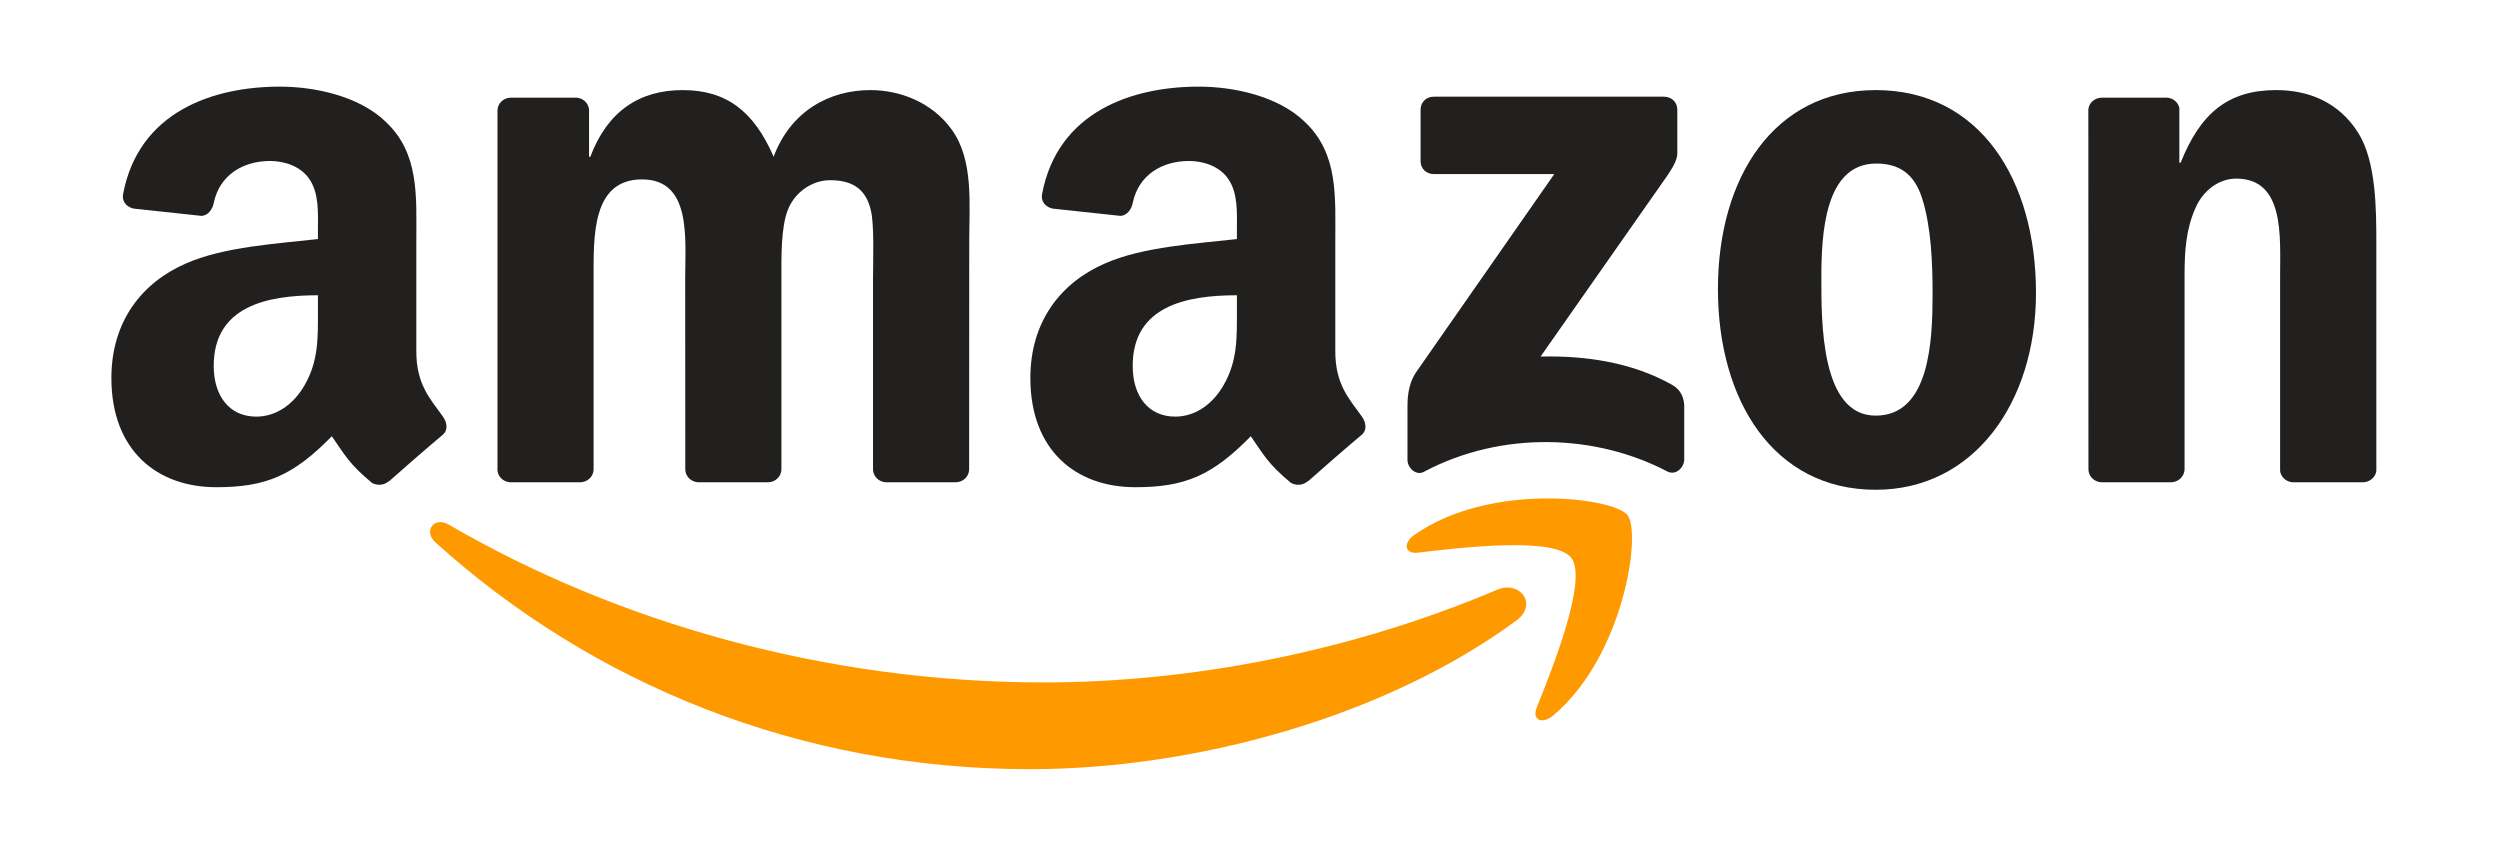
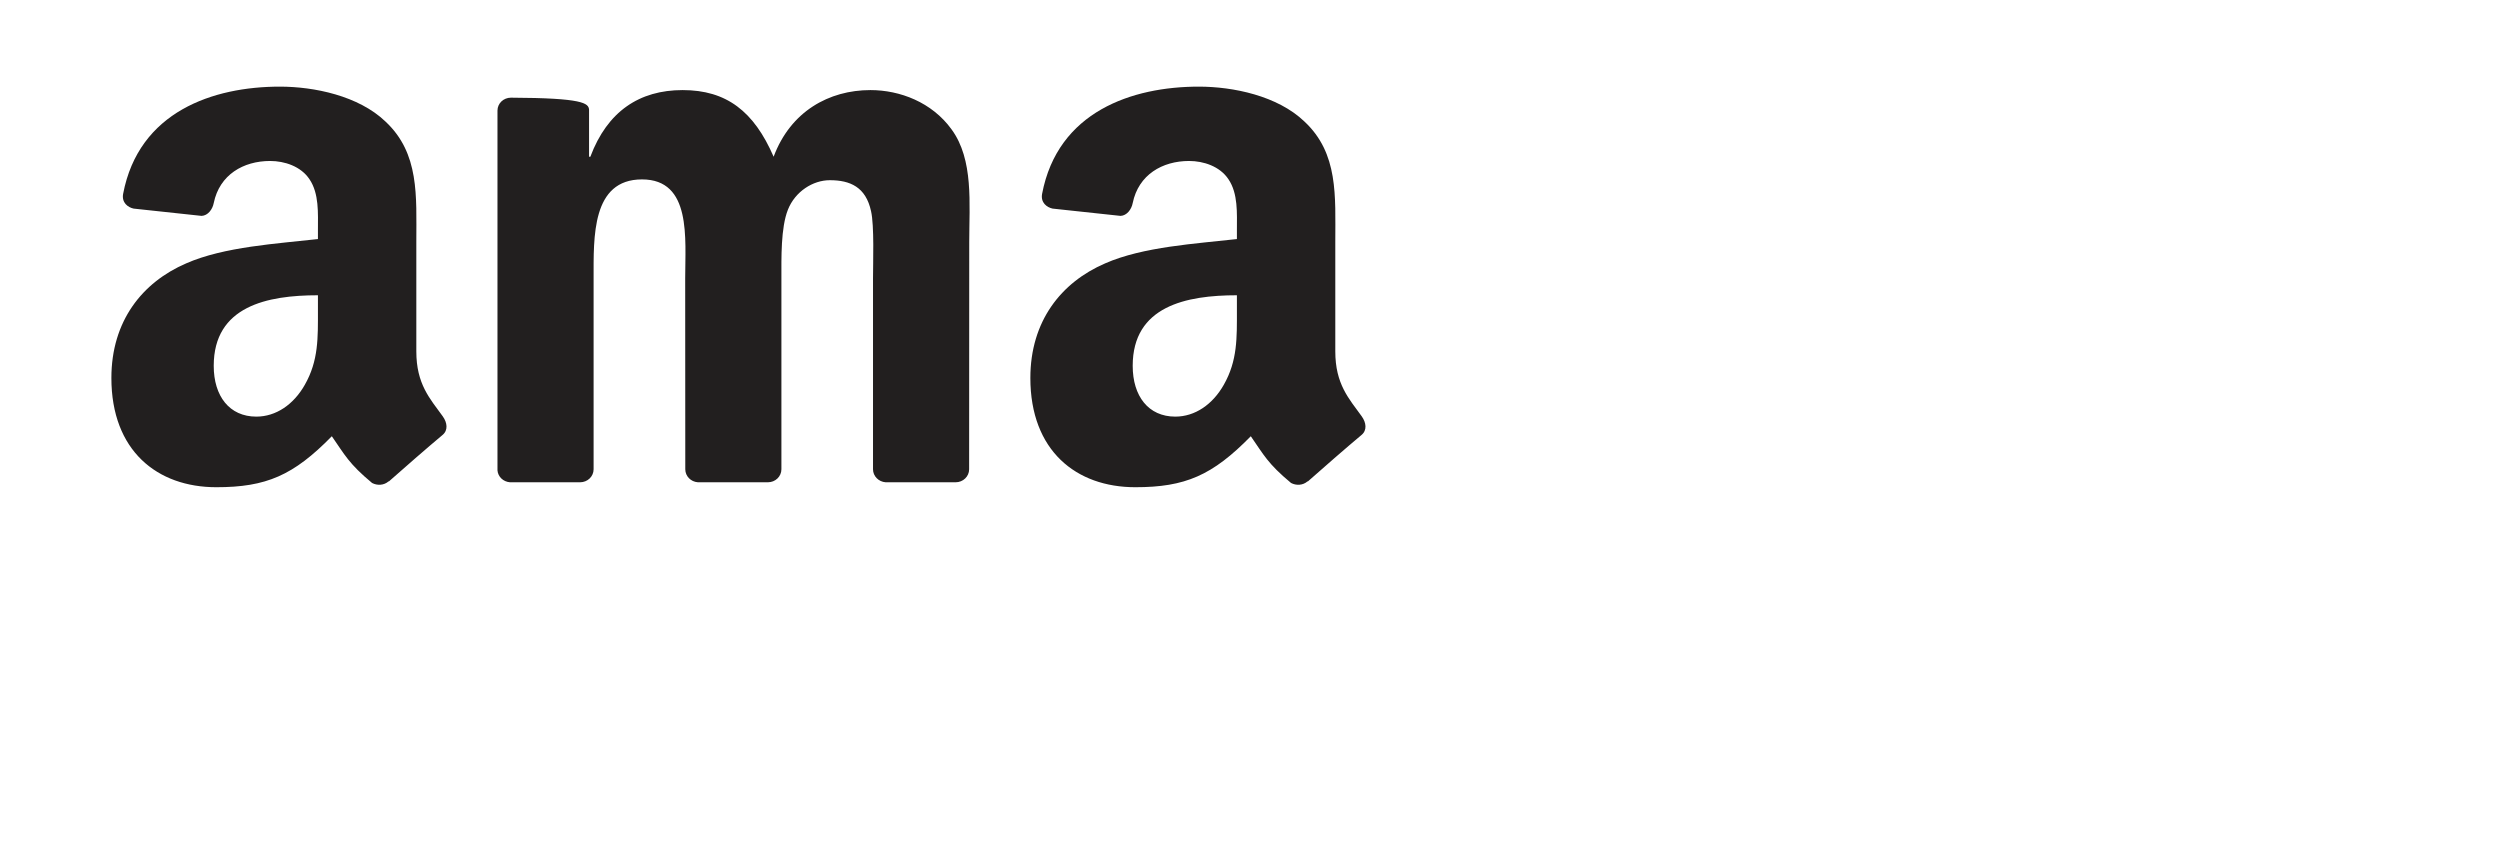
<svg xmlns="http://www.w3.org/2000/svg" width="202" height="70" viewBox="0 0 202 70" fill="none">
-   <path d="M122.534 50.129C111.899 57.968 96.485 62.15 83.213 62.15C64.604 62.15 47.851 55.267 35.177 43.82C34.181 42.92 35.073 41.693 36.268 42.394C49.946 50.352 66.859 55.14 84.328 55.14C96.11 55.14 109.071 52.702 120.989 47.644C122.789 46.879 124.295 48.822 122.534 50.129Z" fill="#FF9900" />
-   <path d="M126.956 45.071C125.601 43.334 117.97 44.25 114.544 44.656C113.501 44.784 113.341 43.876 114.281 43.222C120.36 38.944 130.333 40.179 131.496 41.613C132.659 43.055 131.194 53.053 125.482 57.824C124.606 58.557 123.769 58.167 124.159 57.195C125.442 53.993 128.318 46.815 126.956 45.071Z" fill="#FF9900" />
-   <path d="M114.783 13.023V8.864C114.783 8.235 115.261 7.813 115.835 7.813H134.452C135.049 7.813 135.527 8.243 135.527 8.864V12.425C135.519 13.023 135.017 13.803 134.125 15.038L124.478 28.811C128.063 28.724 131.847 29.258 135.097 31.09C135.83 31.504 136.029 32.109 136.085 32.707V37.144C136.085 37.75 135.416 38.459 134.715 38.092C128.987 35.089 121.379 34.762 115.046 38.124C114.401 38.474 113.724 37.773 113.724 37.168V32.954C113.724 32.277 113.732 31.122 114.409 30.094L125.585 14.066H115.859C115.261 14.066 114.783 13.644 114.783 13.023Z" fill="#221F1F" />
-   <path d="M46.871 38.968H41.207C40.666 38.928 40.235 38.522 40.196 38.005V8.936C40.196 8.354 40.682 7.892 41.287 7.892H46.569C47.118 7.916 47.556 8.338 47.596 8.864V12.664H47.7C49.078 8.992 51.667 7.279 55.156 7.279C58.701 7.279 60.916 8.992 62.509 12.664C63.879 8.992 66.994 7.279 70.332 7.279C72.706 7.279 75.303 8.259 76.888 10.457C78.68 12.903 78.314 16.456 78.314 19.571L78.306 37.917C78.306 38.498 77.82 38.968 77.215 38.968H71.559C70.993 38.928 70.539 38.474 70.539 37.917V22.51C70.539 21.283 70.65 18.224 70.38 17.061C69.957 15.11 68.691 14.56 67.05 14.56C65.68 14.56 64.246 15.476 63.664 16.942C63.083 18.408 63.138 20.861 63.138 22.51V37.917C63.138 38.498 62.652 38.968 62.047 38.968H56.391C55.817 38.928 55.371 38.474 55.371 37.917L55.363 22.51C55.363 19.268 55.897 14.496 51.874 14.496C47.803 14.496 47.963 19.148 47.963 22.51V37.917C47.963 38.498 47.477 38.968 46.871 38.968Z" fill="#221F1F" />
-   <path d="M151.555 7.279C159.96 7.279 164.508 14.496 164.508 23.673C164.508 32.54 159.482 39.574 151.555 39.574C143.302 39.574 138.809 32.356 138.809 23.363C138.809 14.313 143.358 7.279 151.555 7.279ZM151.603 13.214C147.429 13.214 147.166 18.901 147.166 22.447C147.166 25.999 147.11 33.583 151.555 33.583C155.945 33.583 156.152 27.465 156.152 23.737C156.152 21.283 156.048 18.352 155.307 16.026C154.67 14.002 153.403 13.214 151.603 13.214Z" fill="#221F1F" />
-   <path d="M175.406 38.968H169.766C169.2 38.928 168.746 38.474 168.746 37.917L168.738 8.84C168.786 8.306 169.256 7.892 169.83 7.892H175.079C175.573 7.916 175.98 8.251 176.091 8.705V13.15H176.195C177.78 9.175 180.003 7.279 183.914 7.279C186.455 7.279 188.933 8.195 190.526 10.704C192.008 13.03 192.008 16.942 192.008 19.754V38.052C191.944 38.562 191.474 38.968 190.916 38.968H185.236C184.719 38.928 184.288 38.546 184.233 38.052V22.263C184.233 19.085 184.599 14.432 180.688 14.432C179.309 14.432 178.043 15.357 177.414 16.759C176.617 18.535 176.513 20.304 176.513 22.263V37.917C176.505 38.498 176.011 38.968 175.406 38.968Z" fill="#221F1F" />
+   <path d="M46.871 38.968H41.207C40.666 38.928 40.235 38.522 40.196 38.005V8.936C40.196 8.354 40.682 7.892 41.287 7.892C47.118 7.916 47.556 8.338 47.596 8.864V12.664H47.7C49.078 8.992 51.667 7.279 55.156 7.279C58.701 7.279 60.916 8.992 62.509 12.664C63.879 8.992 66.994 7.279 70.332 7.279C72.706 7.279 75.303 8.259 76.888 10.457C78.68 12.903 78.314 16.456 78.314 19.571L78.306 37.917C78.306 38.498 77.82 38.968 77.215 38.968H71.559C70.993 38.928 70.539 38.474 70.539 37.917V22.51C70.539 21.283 70.65 18.224 70.38 17.061C69.957 15.11 68.691 14.56 67.05 14.56C65.68 14.56 64.246 15.476 63.664 16.942C63.083 18.408 63.138 20.861 63.138 22.51V37.917C63.138 38.498 62.652 38.968 62.047 38.968H56.391C55.817 38.928 55.371 38.474 55.371 37.917L55.363 22.51C55.363 19.268 55.897 14.496 51.874 14.496C47.803 14.496 47.963 19.148 47.963 22.51V37.917C47.963 38.498 47.477 38.968 46.871 38.968Z" fill="#221F1F" />
  <path d="M99.942 25.083V23.857C95.848 23.857 91.522 24.733 91.522 29.56C91.522 32.006 92.788 33.663 94.963 33.663C96.556 33.663 97.983 32.683 98.883 31.09C99.998 29.13 99.942 27.29 99.942 25.083ZM105.654 38.889C105.28 39.223 104.738 39.247 104.316 39.024C102.436 37.463 102.101 36.738 101.065 35.248C97.959 38.419 95.76 39.367 91.729 39.367C86.965 39.367 83.253 36.427 83.253 30.54C83.253 25.944 85.746 22.813 89.291 21.283C92.366 19.929 96.66 19.69 99.942 19.316V18.583C99.942 17.237 100.046 15.643 99.257 14.48C98.564 13.437 97.242 13.007 96.079 13.007C93.92 13.007 91.992 14.114 91.522 16.408C91.426 16.918 91.052 17.42 90.542 17.444L85.045 16.854C84.583 16.751 84.073 16.376 84.201 15.667C85.468 9.007 91.482 7 96.867 7C99.624 7 103.224 7.733 105.399 9.82C108.155 12.393 107.892 15.827 107.892 19.563V28.389C107.892 31.042 108.992 32.205 110.027 33.639C110.394 34.149 110.474 34.762 110.011 35.145C108.856 36.108 106.801 37.901 105.67 38.905L105.654 38.889Z" fill="#221F1F" />
  <path d="M25.689 25.083V23.857C21.595 23.857 17.269 24.733 17.269 29.56C17.269 32.006 18.535 33.663 20.71 33.663C22.304 33.663 23.73 32.683 24.63 31.09C25.745 29.13 25.689 27.29 25.689 25.083ZM31.401 38.889C31.027 39.223 30.485 39.247 30.063 39.024C28.183 37.463 27.848 36.738 26.812 35.248C23.706 38.419 21.507 39.367 17.476 39.367C12.712 39.367 9 36.427 9 30.54C9 25.944 11.493 22.813 15.038 21.283C18.113 19.929 22.407 19.69 25.689 19.316V18.583C25.689 17.237 25.793 15.643 25.004 14.48C24.311 13.437 22.989 13.007 21.826 13.007C19.667 13.007 17.739 14.114 17.269 16.408C17.173 16.918 16.799 17.42 16.289 17.444L10.792 16.854C10.33 16.751 9.821 16.376 9.948 15.667C11.215 9.007 17.229 7 22.614 7C25.37 7 28.971 7.733 31.146 9.82C33.902 12.393 33.639 15.827 33.639 19.563V28.389C33.639 31.042 34.739 32.205 35.774 33.639C36.141 34.149 36.221 34.762 35.758 35.145C34.603 36.108 32.548 37.901 31.417 38.905L31.401 38.889Z" fill="#221F1F" />
</svg>